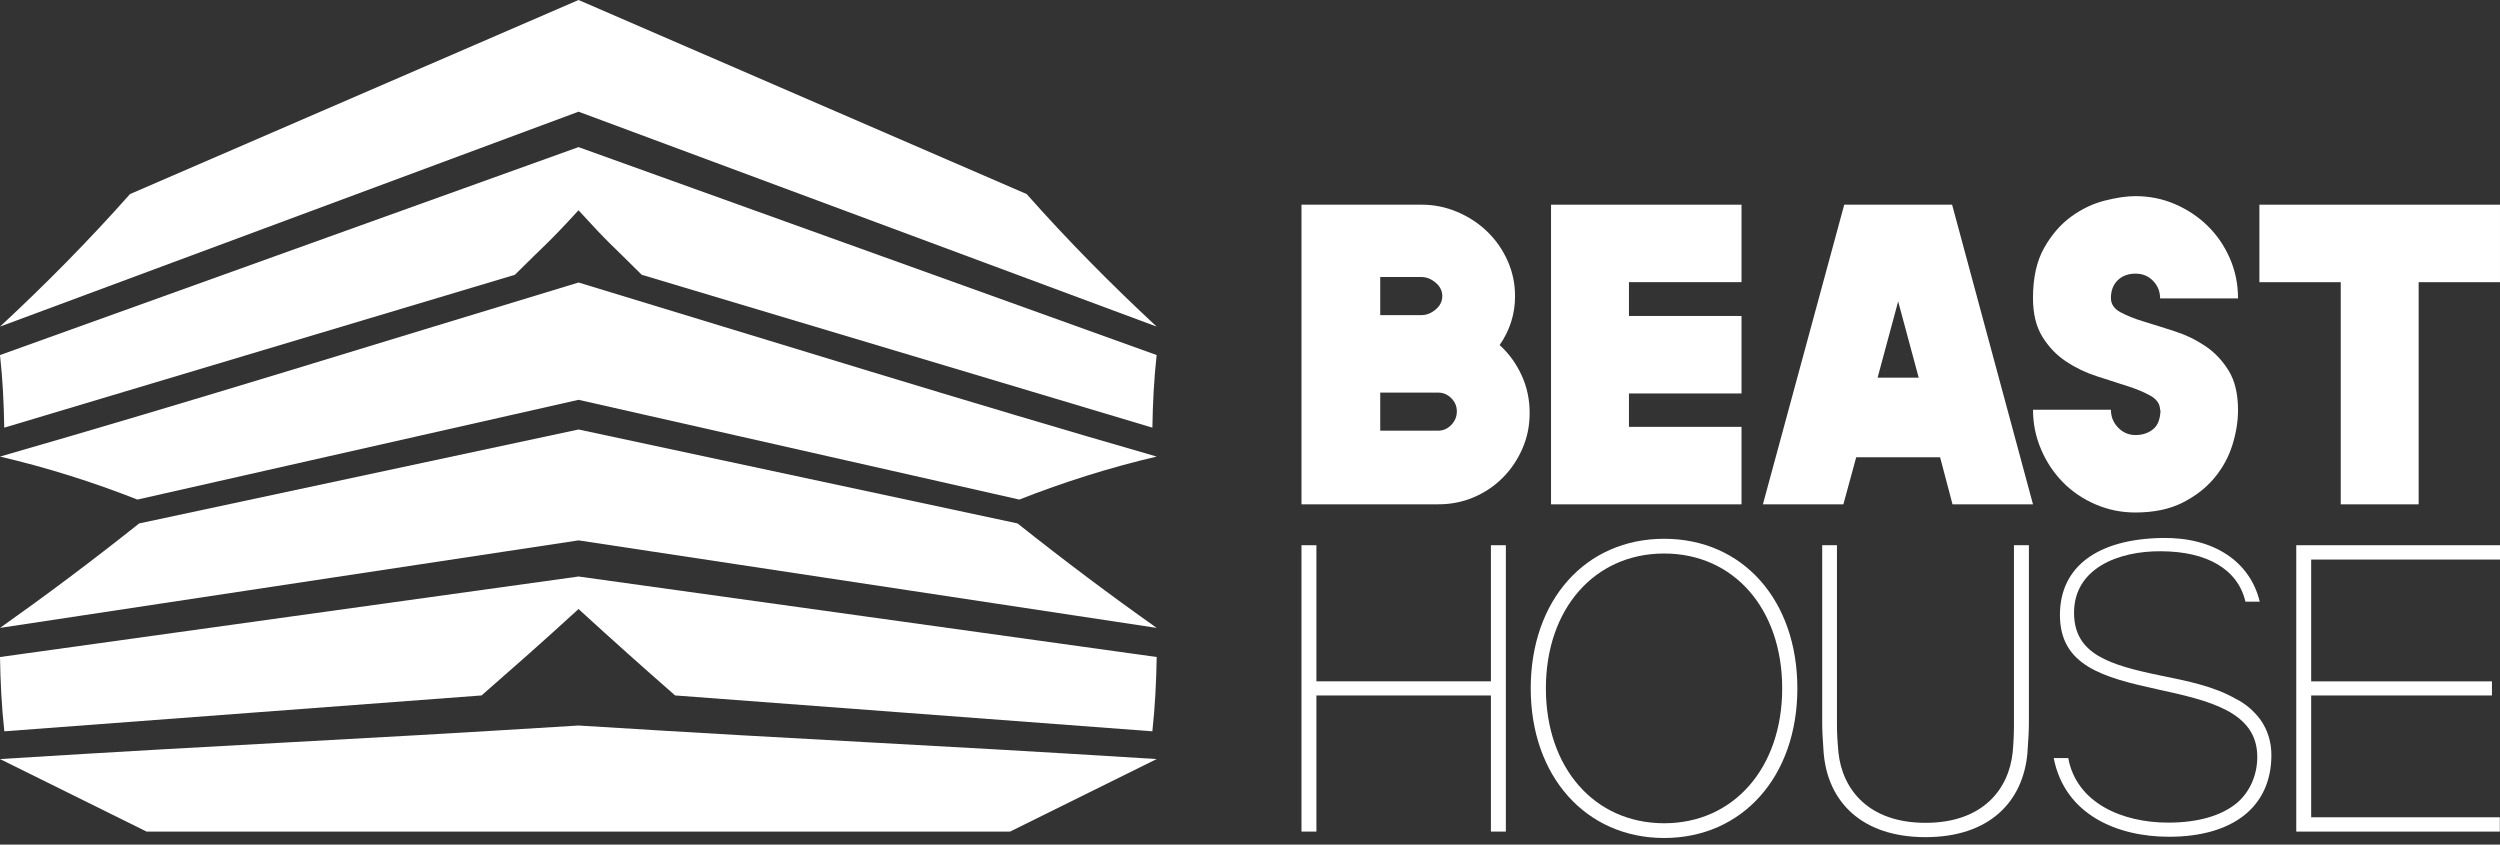
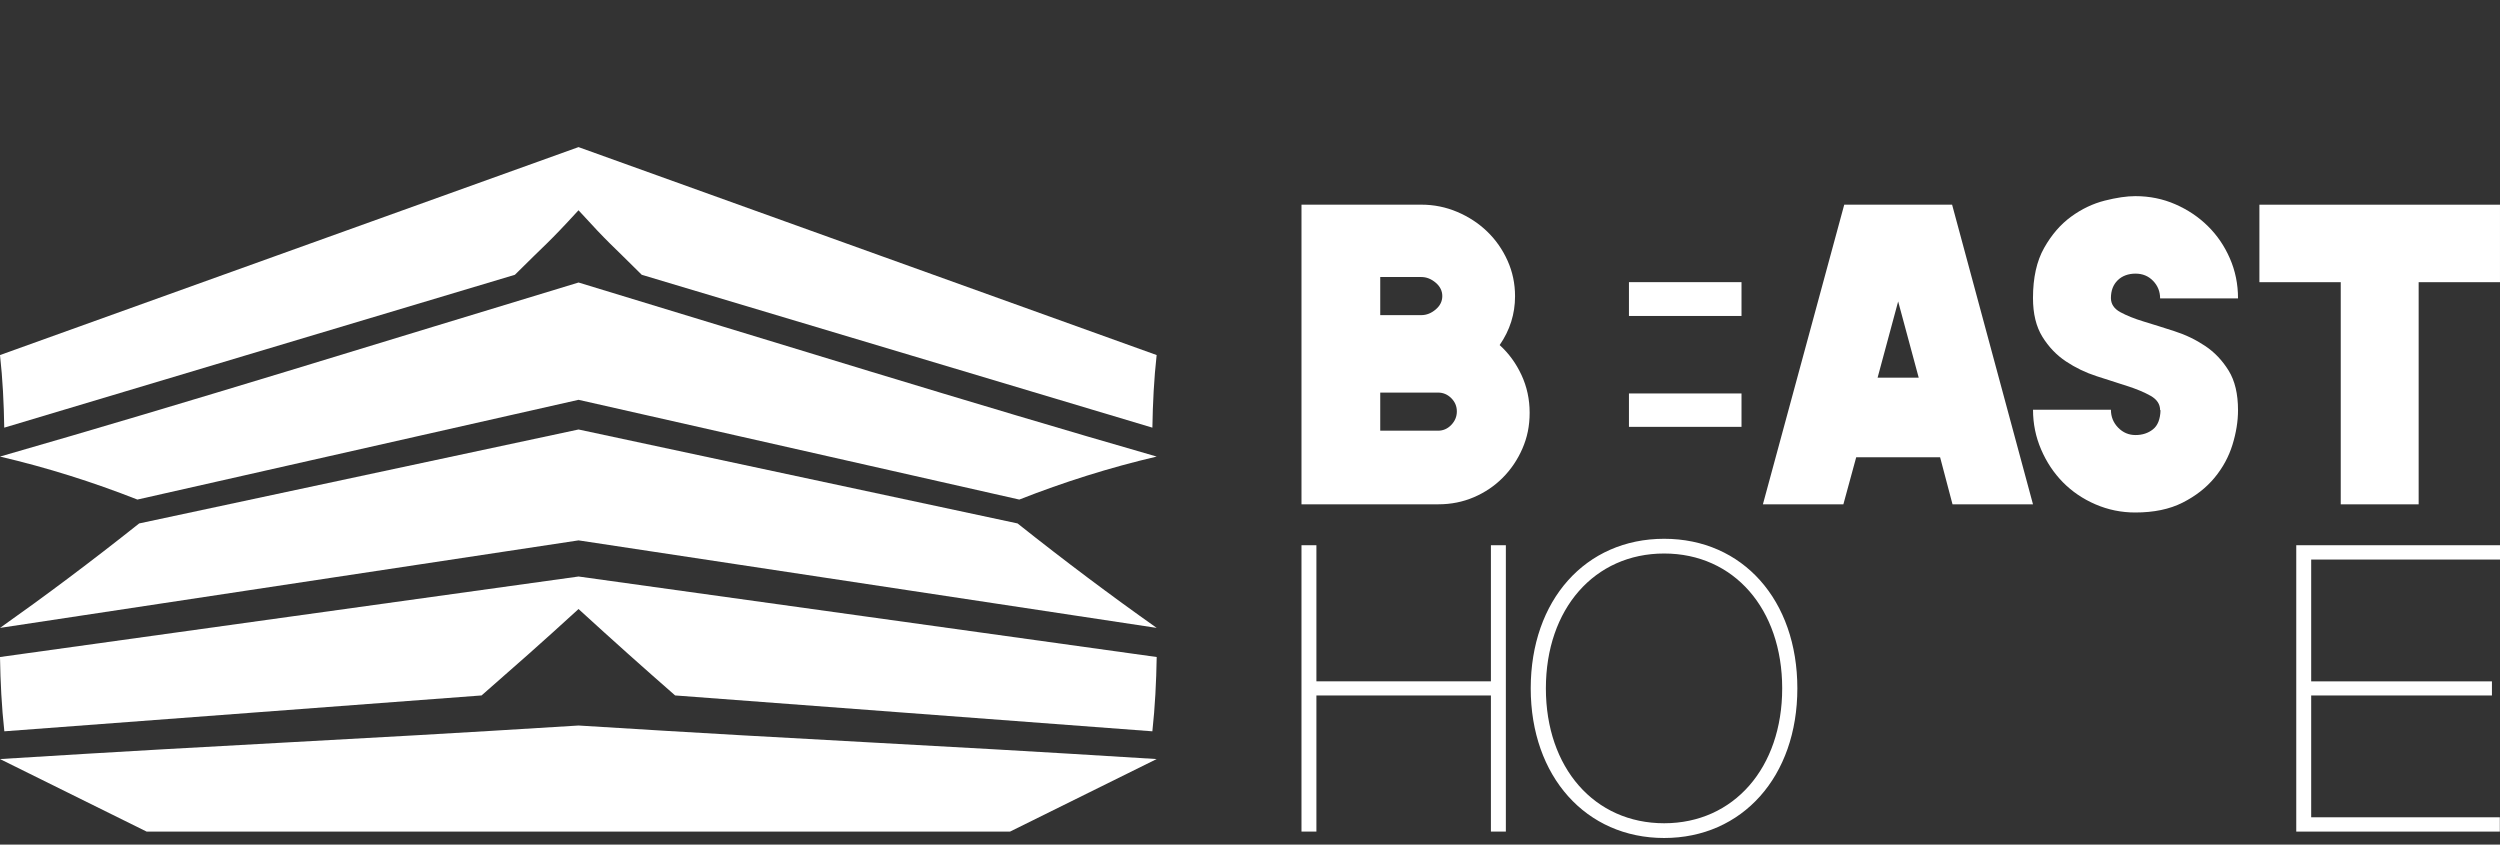
<svg xmlns="http://www.w3.org/2000/svg" width="222" height="75" viewBox="0 0 222 75" fill="none">
  <rect x="0" y="0" width="222" height="75" fill="#333333" stroke="none" />
  <path d="M133.171 30.643C133.982 31.379 134.627 32.265 135.109 33.303C135.591 34.342 135.832 35.458 135.832 36.649C135.832 37.84 135.617 38.854 135.187 39.842C134.756 40.829 134.172 41.691 133.439 42.427C132.706 43.163 131.849 43.738 130.872 44.156C129.896 44.573 128.852 44.782 127.736 44.782H115.572V18.174H126.216C127.332 18.174 128.394 18.389 129.409 18.82C130.423 19.25 131.309 19.834 132.069 20.567C132.829 21.303 133.431 22.165 133.873 23.152C134.317 24.14 134.536 25.192 134.536 26.308C134.536 27.879 134.081 29.324 133.169 30.641L133.171 30.643ZM122.565 24.6V27.983H126.213C126.668 27.983 127.094 27.817 127.487 27.483C127.88 27.151 128.076 26.752 128.076 26.292C128.076 25.831 127.88 25.433 127.487 25.101C127.094 24.769 126.671 24.6 126.213 24.6H122.565ZM127.696 38.246C128.151 38.246 128.544 38.075 128.873 37.733C129.202 37.39 129.368 36.991 129.368 36.534C129.368 36.076 129.202 35.685 128.873 35.356C128.544 35.027 128.151 34.861 127.696 34.861H122.565V38.244H127.696V38.246Z" fill="white" />
-   <path d="M154.646 25.055H144.651V28.058H154.646V34.939H144.651V37.904H154.646V44.785H137.732V18.177H154.646V25.058V25.055Z" fill="white" />
+   <path d="M154.646 25.055H144.651V28.058H154.646V34.939H144.651V37.904H154.646V44.785V18.177H154.646V25.058V25.055Z" fill="white" />
  <path d="M173.384 44.785L172.281 40.604H164.831L163.691 44.785H156.545L163.768 18.177H173.347L180.53 44.785H173.384ZM166.733 33.534H170.381L168.556 26.768L166.731 33.534H166.733Z" fill="white" />
  <path d="M187.45 26.463C187.45 26.995 187.726 27.413 188.282 27.718C188.839 28.02 189.532 28.302 190.365 28.553C191.197 28.805 192.107 29.091 193.092 29.41C194.077 29.725 194.986 30.164 195.819 30.721C196.651 31.277 197.347 32.008 197.901 32.907C198.458 33.807 198.736 34.979 198.736 36.424C198.736 37.411 198.57 38.439 198.241 39.502C197.912 40.567 197.379 41.541 196.646 42.429C195.91 43.315 194.968 44.051 193.814 44.635C192.661 45.218 191.261 45.51 189.615 45.51C188.373 45.51 187.196 45.269 186.08 44.787C184.964 44.306 184.003 43.653 183.192 42.831C182.381 42.007 181.734 41.038 181.255 39.922C180.773 38.806 180.532 37.628 180.532 36.386H187.45C187.45 37.005 187.664 37.535 188.09 37.974C188.518 38.412 189.032 38.632 189.634 38.632C190.236 38.632 190.753 38.466 191.178 38.129C191.606 37.794 191.831 37.227 191.855 36.427H191.818C191.818 35.894 191.539 35.471 190.983 35.153C190.426 34.837 189.728 34.545 188.893 34.278C188.058 34.01 187.15 33.721 186.174 33.403C185.197 33.087 184.292 32.648 183.454 32.091C182.619 31.534 181.921 30.806 181.364 29.905C180.808 29.005 180.529 27.86 180.529 26.466C180.529 24.667 180.858 23.184 181.517 22.018C182.175 20.851 182.973 19.927 183.912 19.242C184.849 18.557 185.844 18.084 186.896 17.816C187.948 17.551 188.852 17.417 189.615 17.417C190.881 17.417 192.067 17.658 193.169 18.14C194.272 18.621 195.235 19.266 196.057 20.077C196.881 20.888 197.534 21.844 198.013 22.946C198.495 24.049 198.736 25.232 198.736 26.5H191.818C191.818 25.893 191.612 25.374 191.197 24.943C190.782 24.512 190.26 24.298 189.634 24.298C189.008 24.298 188.451 24.493 188.052 24.887C187.651 25.28 187.45 25.805 187.45 26.466V26.463Z" fill="white" />
  <path d="M221.999 18.177V25.058H214.776V44.785H207.858V25.058H200.635V18.177H221.997H221.999Z" fill="white" />
  <path d="M115.572 48.416H116.897V60.502H132.393V48.416H133.72V73.844H132.393V61.758H116.897V73.844H115.572V48.416Z" fill="white" />
  <path d="M135.928 61.129C135.928 53.298 140.791 47.844 147.776 47.844C154.761 47.844 159.605 53.298 159.605 61.129C159.605 68.959 154.72 74.414 147.776 74.414C140.831 74.414 135.928 68.941 135.928 61.129ZM158.259 61.129C158.259 54.071 153.966 49.152 147.776 49.152C141.585 49.152 137.274 54.071 137.274 61.129C137.274 68.186 141.585 73.105 147.776 73.105C153.966 73.105 158.259 68.167 158.259 61.129Z" fill="white" />
-   <path d="M161.941 66.877C161.847 65.662 161.812 64.776 161.812 64.15V48.414H163.121V64.316C163.121 65.218 163.175 65.973 163.25 66.802C163.6 70.118 165.939 73.067 170.989 73.067C176.04 73.067 178.379 70.118 178.727 66.802C178.801 65.973 178.839 65.218 178.839 64.316V48.414H180.166V64.15C180.166 64.776 180.129 65.643 180.035 66.877C179.647 71.207 176.644 74.339 170.989 74.339C165.334 74.339 162.31 71.207 161.944 66.877H161.941Z" fill="white" />
-   <path d="M182.371 67.319H183.661C184.397 71.298 188.433 73.049 192.541 73.049C195.177 73.049 197.256 72.441 198.621 71.317C199.764 70.359 200.447 68.85 200.447 67.209C200.447 63.154 196.06 62.196 191.62 61.22C186.72 60.152 182.922 59.103 182.922 54.606C182.922 50.349 186.22 47.862 192.024 47.771C196.555 47.699 199.799 49.835 200.666 53.429H199.395C198.731 50.573 196.023 48.97 191.915 48.952C188.064 48.914 184.175 50.498 184.175 54.406C184.175 58.091 187.287 59.049 191.949 60.007C194.198 60.468 196.574 60.928 198.528 62.052C199.395 62.475 200.131 63.12 200.704 63.877C201.367 64.798 201.699 65.887 201.699 67.046C201.699 71.614 198.327 74.304 192.597 74.304C188.101 74.304 183.367 72.406 182.371 67.322V67.319Z" fill="white" />
  <path d="M203.908 48.416H222V49.688H205.233V60.505H221.283V61.758H205.233V72.575H221.984V73.846H203.908V48.419V48.416Z" fill="white" />
-   <path d="M102.712 29.003C98.73 25.309 94.844 21.381 91.167 17.233L51.374 0L11.545 17.233C7.868 21.381 3.98 25.309 0 29.003C17.117 22.641 34.254 16.28 51.374 9.918C68.491 16.28 85.595 22.641 102.712 29.003Z" fill="white" />
  <path d="M0 40.543C4.191 41.525 8.243 42.804 12.201 44.362C27.788 40.834 35.787 39.028 51.374 35.503C66.96 39.031 74.927 40.837 90.514 44.362C94.472 42.804 98.524 41.525 102.715 40.543C86.617 35.918 67.849 30.089 51.376 25.087C33.911 30.37 17.088 35.635 0 40.543Z" fill="white" />
  <path d="M51.373 38.139L12.358 46.481C8.13 49.843 3.995 52.937 0.002 55.757C19.215 52.848 32.16 50.892 51.376 47.985C70.588 50.895 83.501 52.851 102.714 55.757C98.721 52.937 94.587 49.843 90.358 46.481C78.007 43.84 63.724 40.781 51.376 38.139H51.373Z" fill="white" />
  <path d="M0 31.529C0.236 33.649 0.343 35.8 0.377 37.976C15.493 33.453 30.608 28.928 45.721 24.402C48.537 21.589 48.609 21.688 51.371 18.672C54.218 21.788 54.085 21.501 56.988 24.402C72.104 28.925 87.219 33.451 102.332 37.976C102.367 35.8 102.474 33.646 102.71 31.529C83.106 24.48 70.972 20.112 51.371 13.063C34.486 19.135 16.885 25.457 0 31.529Z" fill="white" />
  <path d="M0 58.343C0.037 60.556 0.145 62.758 0.385 64.94C14.511 63.877 28.636 62.817 42.764 61.755C45.879 59.028 47.977 57.189 51.374 54.082C54.655 57.079 56.935 59.113 59.951 61.755C74.076 62.817 88.202 63.877 102.33 64.94C102.568 62.758 102.678 60.553 102.715 58.343C86.055 56.033 68.033 53.504 51.376 51.194C33.732 53.64 17.647 55.897 0.003 58.343H0Z" fill="white" />
  <path d="M0 67.404L13.017 73.844H89.695L102.712 67.404C80.01 65.986 74.074 65.841 51.374 64.426C28.671 65.844 22.703 65.989 0 67.404Z" fill="white" />
</svg>